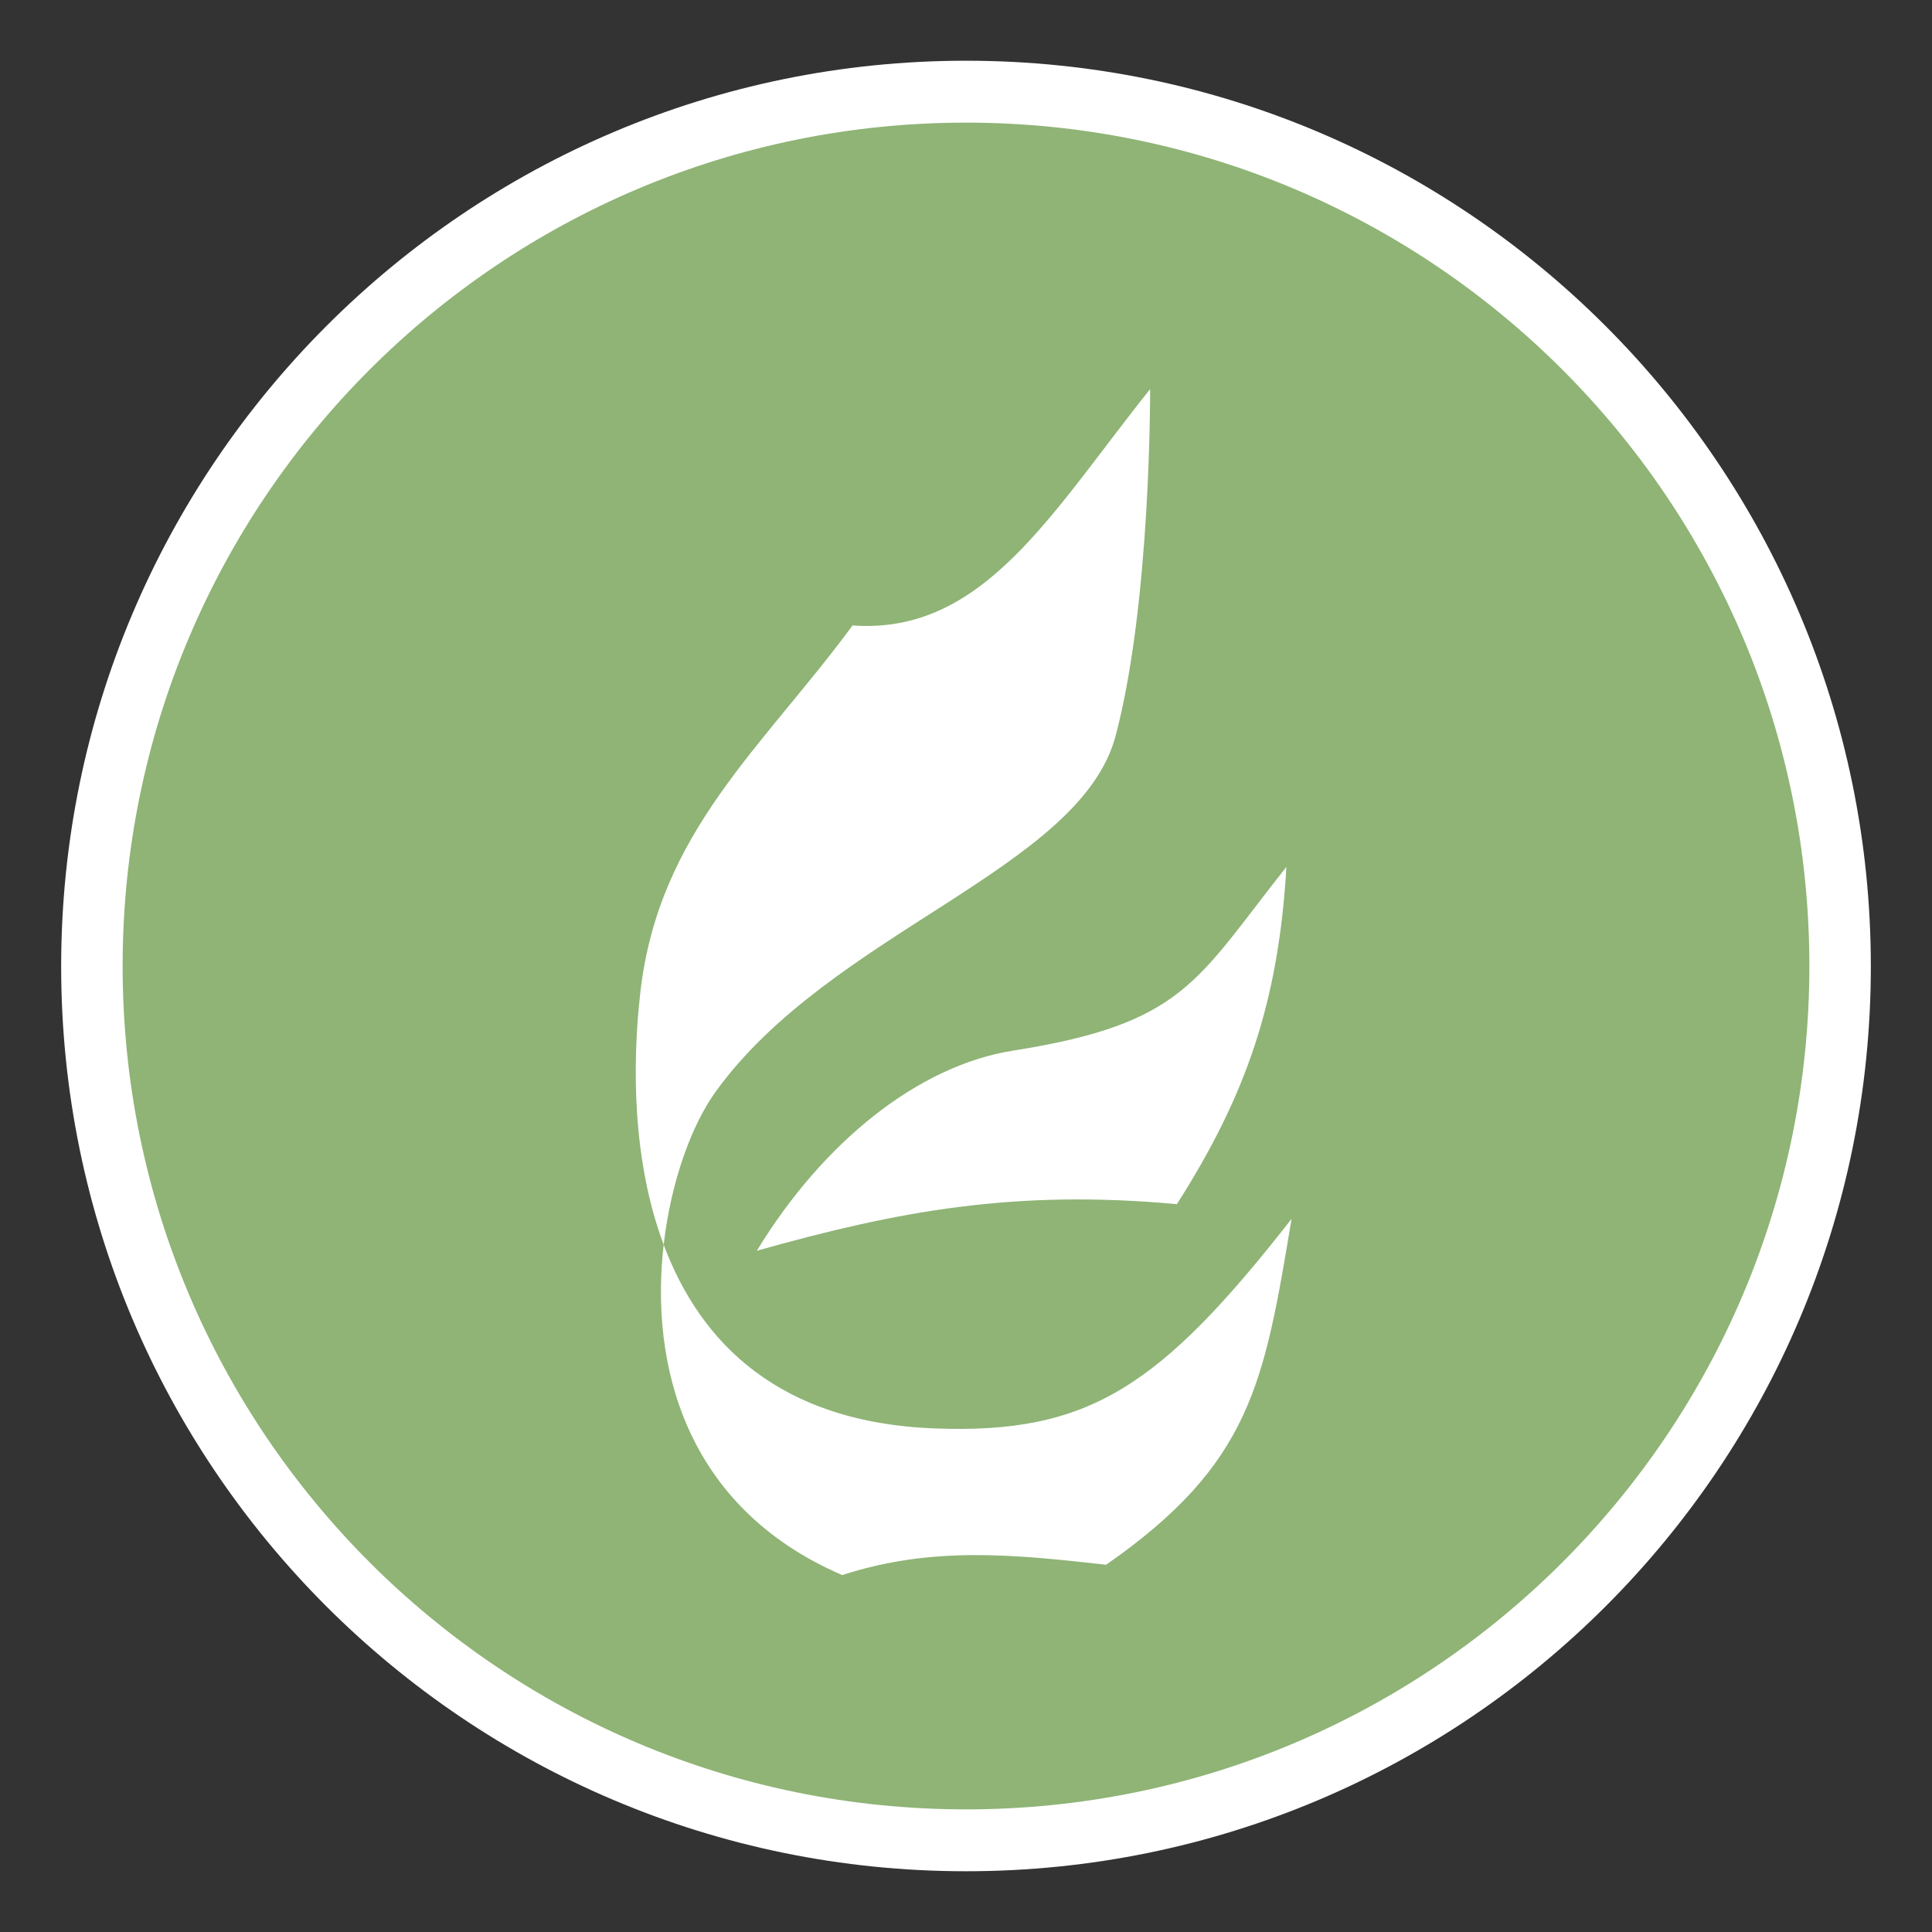
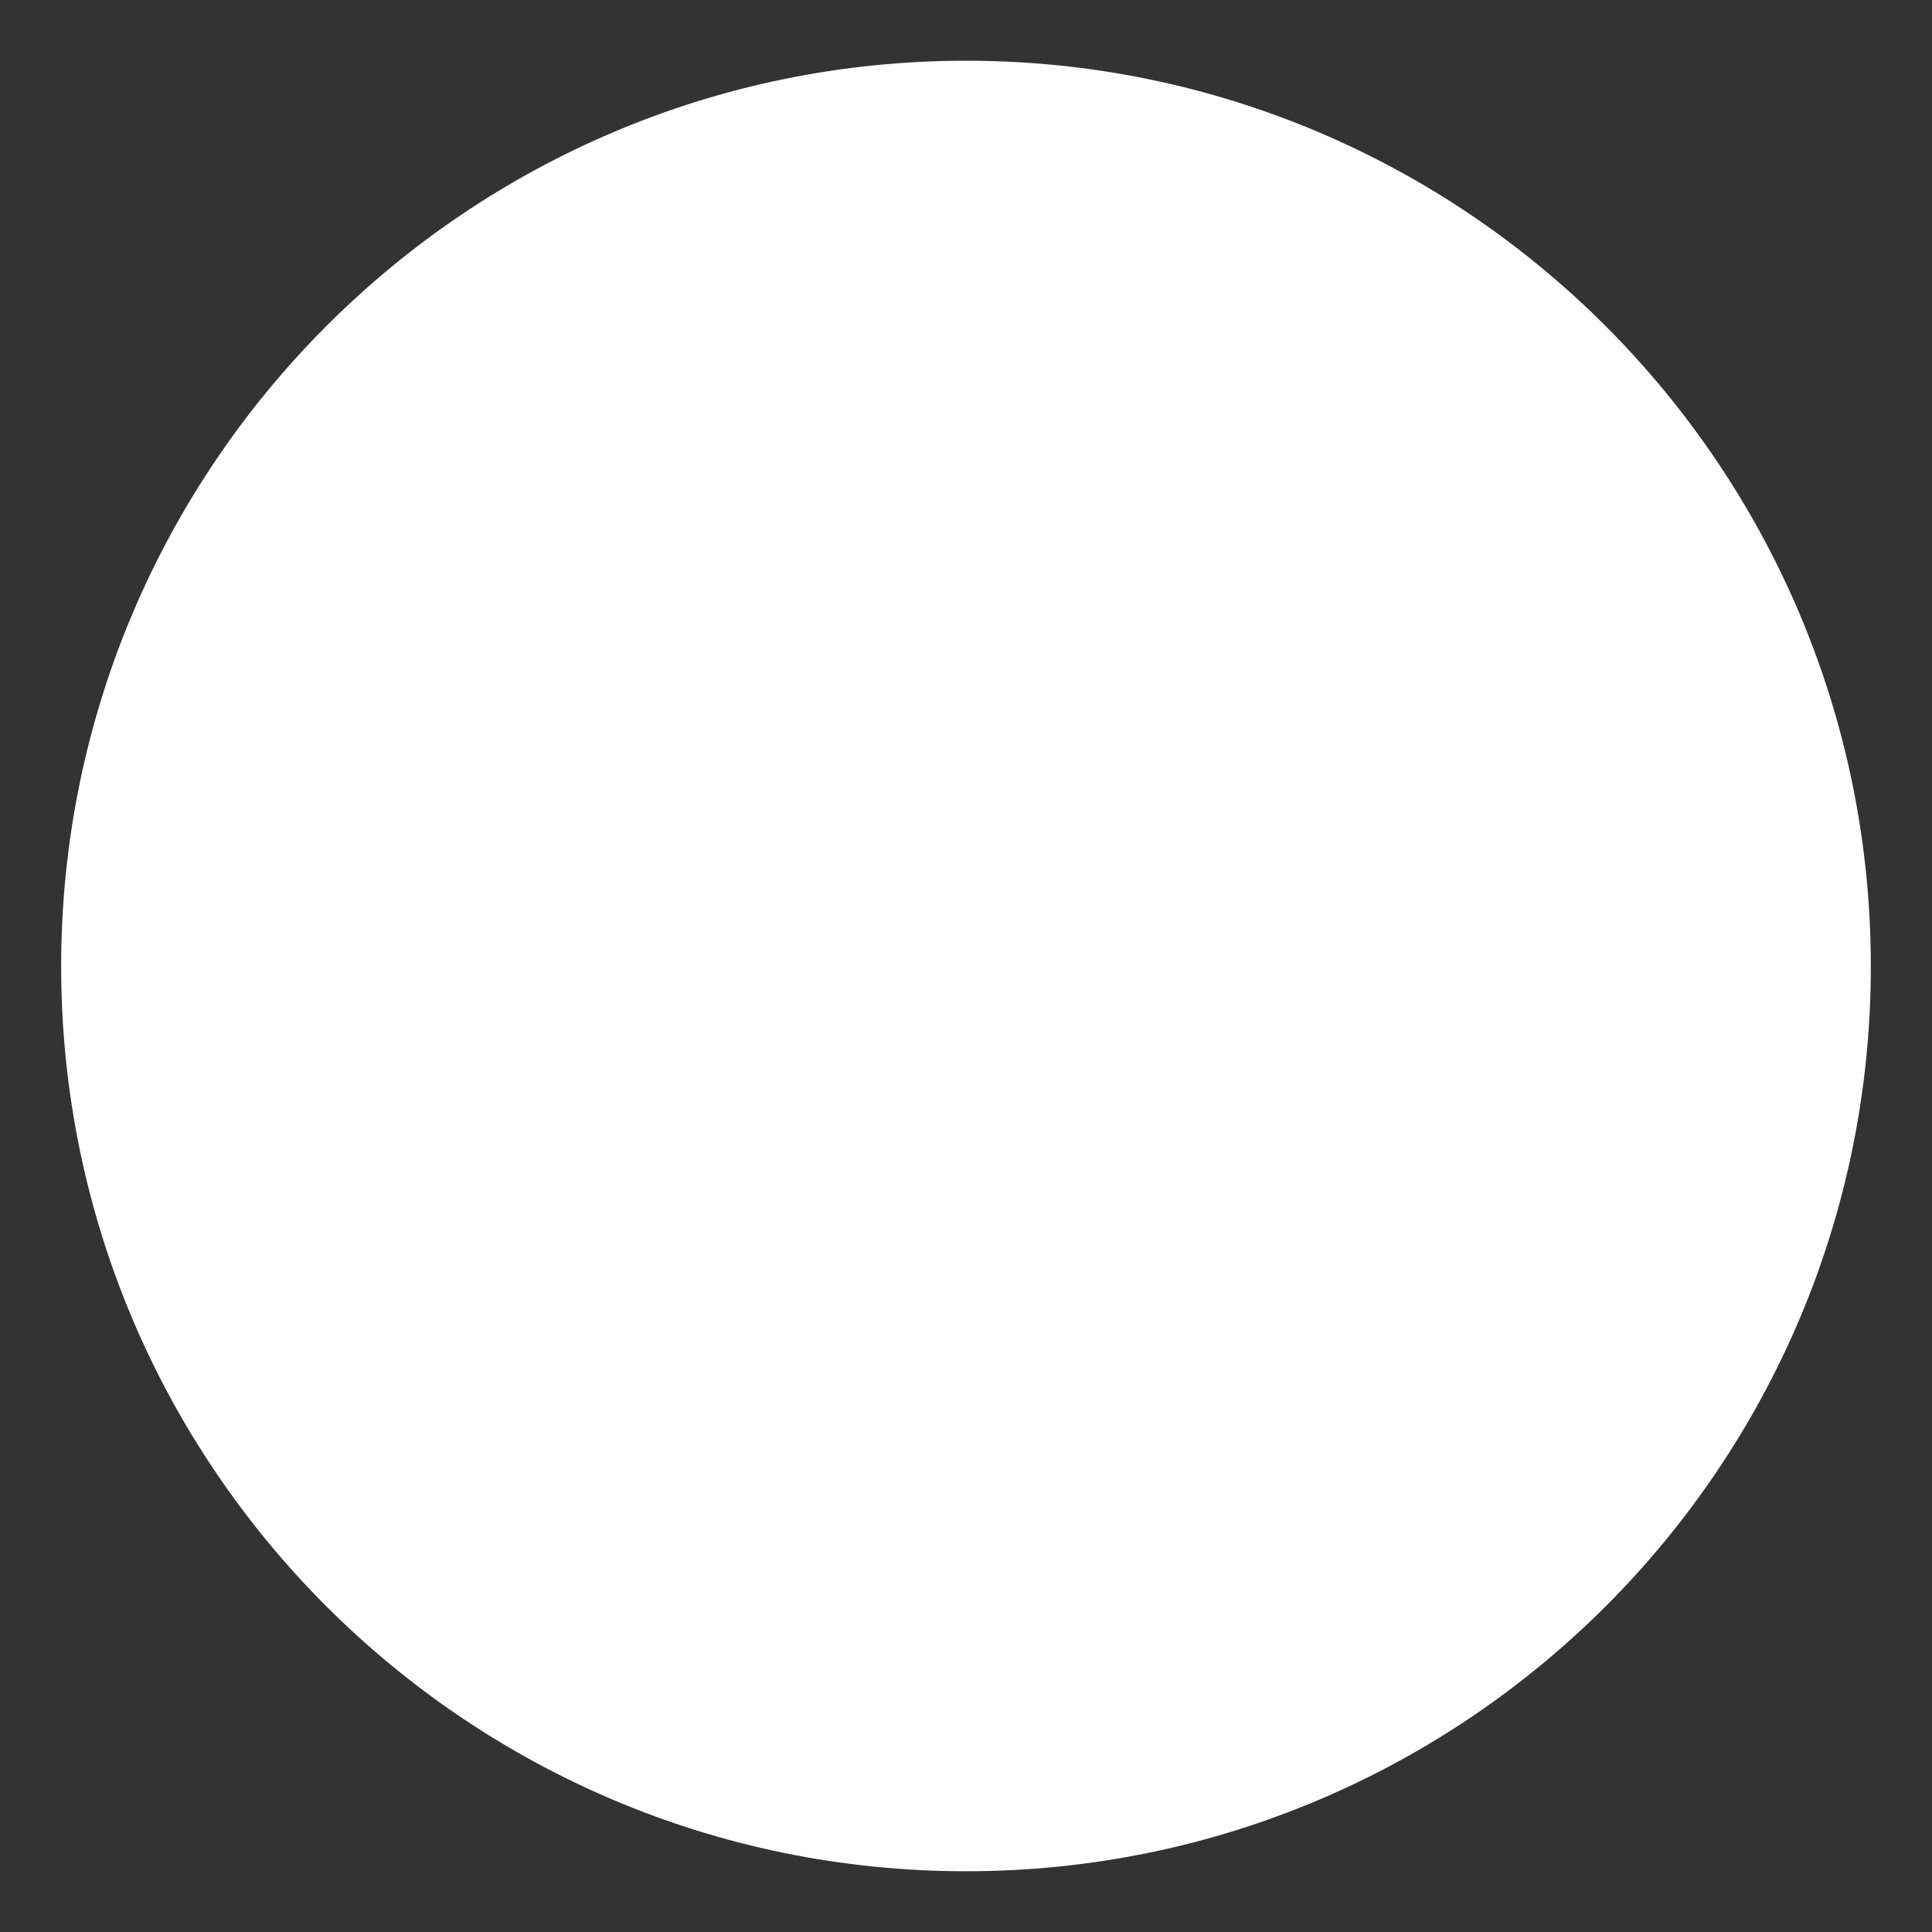
<svg xmlns="http://www.w3.org/2000/svg" version="1.1" width="70" height="70" id="svg4022">
  <rect width="100%" height="100%" fill="#333333" stroke="none" />
  <defs id="defs4024" />
  <g id="layer1" style="fill:#8fb476;fill-opacity:1">
    <path d="m 35,2.2 c -18.103,0 -32.784,14.713 -32.784,32.815 0,18.103 14.681,32.784 32.784,32.784 18.103,0 32.784,-14.681 32.784,-32.784 0,-18.103 -14.681,-32.815 -32.784,-32.815 z" id="path4126" style="font-size:medium;font-style:normal;font-variant:normal;font-weight:normal;font-stretch:normal;text-indent:0;text-align:start;text-decoration:none;line-height:normal;letter-spacing:normal;word-spacing:normal;text-transform:none;direction:ltr;block-progression:tb;writing-mode:lr-tb;text-anchor:start;baseline-shift:baseline;color:#000000;fill:#ffffff;fill-opacity:1;fill-rule:nonzero;stroke:none;stroke-width:1.7;marker:none;visibility:visible;display:inline;overflow:visible;enable-background:accumulate;font-family:Sans;-inkscape-font-specification:Sans" />
-     <path d="m 65.557,35 c 0,16.876 -13.681,30.557 -30.557,30.557 -16.876,0 -30.557,-13.681 -30.557,-30.557 0,-16.876 13.681,-30.557 30.557,-30.557 16.876,0 30.557,13.681 30.557,30.557 z" id="path4653" style="fill:#8fb476;fill-opacity:1;stroke:none" />
-     <path d="m 41.671,14.099 c -3.577,4.471 -6.032,8.907 -10.781,8.562 -3.274,4.443 -7.022,7.483 -7.688,13.281 -0.306,2.668 -0.285,6.138 0.844,9.156 0.267,-2.313 1.019,-4.341 1.875,-5.531 4.173,-5.807 13.214,-8.059 14.5,-12.906 1.286,-4.847 1.25,-12.562 1.25,-12.562 z m -17.625,31 c -0.494,4.277 0.73,9.496 6.469,11.969 3.269,-1.062 6.241,-0.744 9.562,-0.375 5.259,-3.66 5.727,-6.582 6.719,-12.531 -4.784,6.118 -7.363,7.798 -12.906,7.594 -5.674,-0.209 -8.519,-3.115 -9.844,-6.656 z m 22.562,-13.688 c -3.273,4.12 -3.68,5.674 -9.906,6.656 -3.421,0.54 -6.875,3.298 -9.281,7.25 5.125,-1.444 9.353,-2.228 15.219,-1.688 2.523,-3.953 3.685,-7.354 3.969,-12.219 z" id="path3910" style="color:#000000;fill:#ffffff;fill-opacity:1;fill-rule:nonzero;stroke:none;stroke-width:1px;marker:none;visibility:visible;display:inline;overflow:visible;enable-background:accumulate" />
  </g>
</svg>